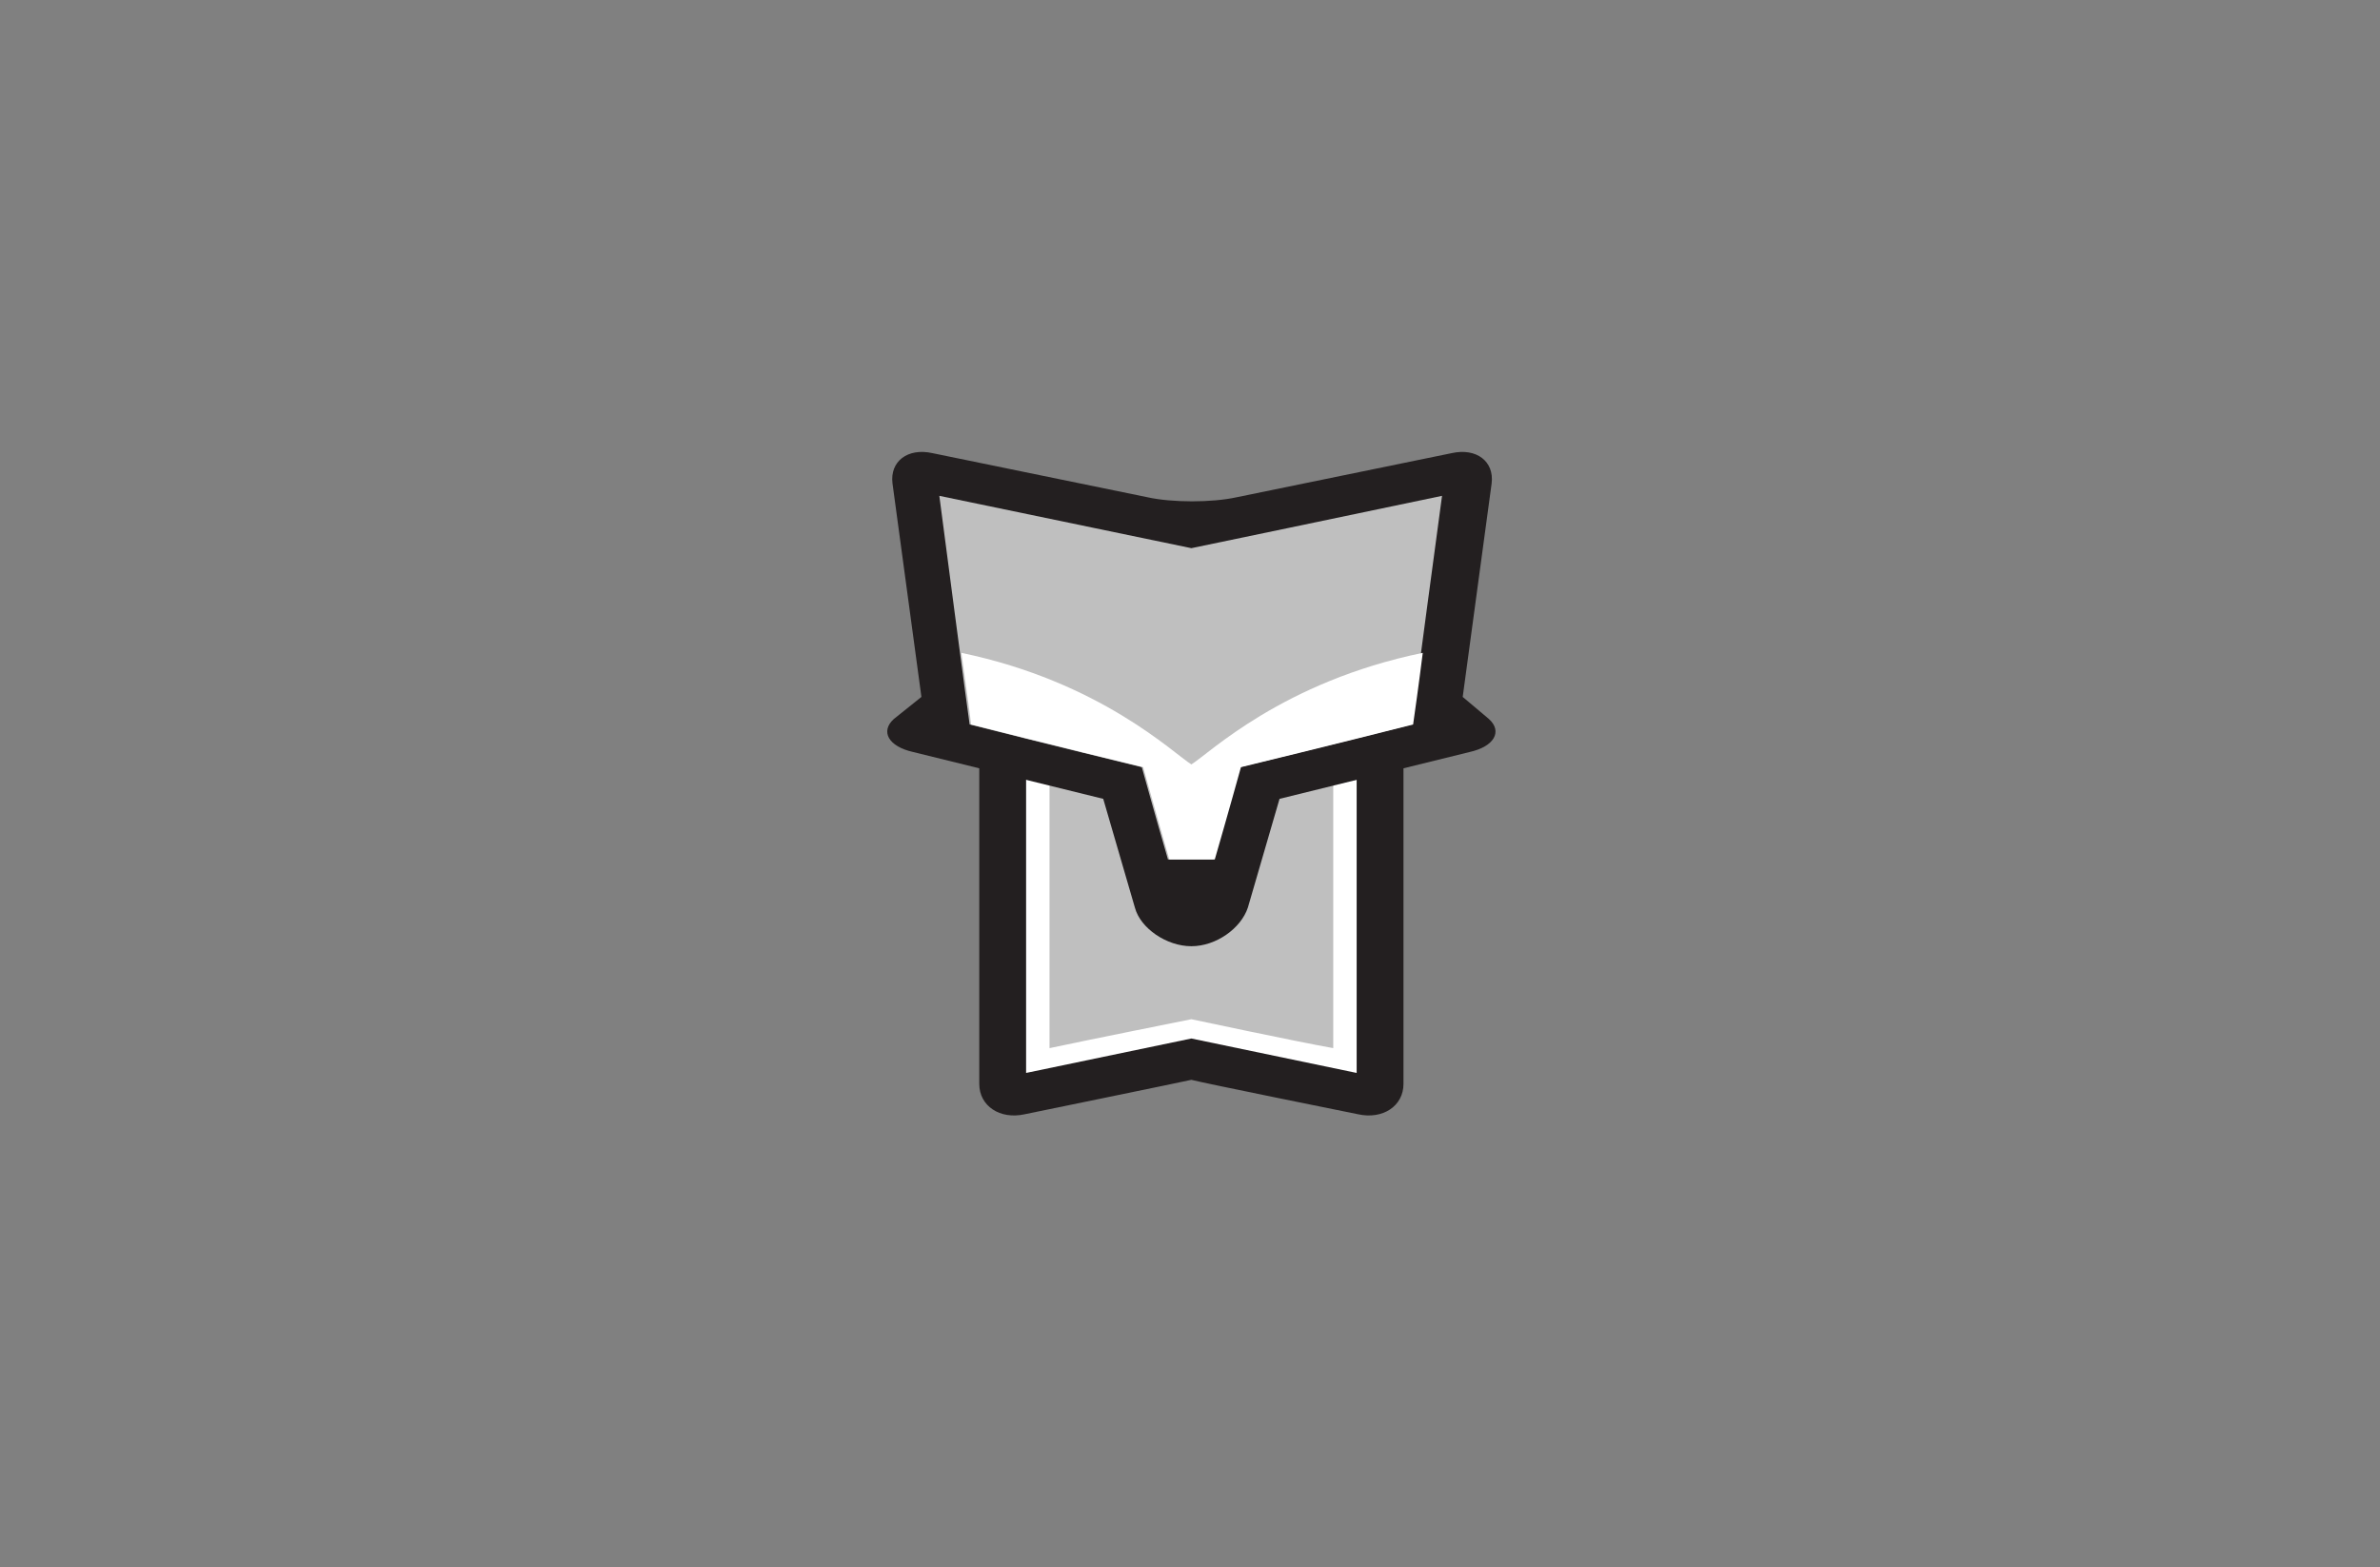
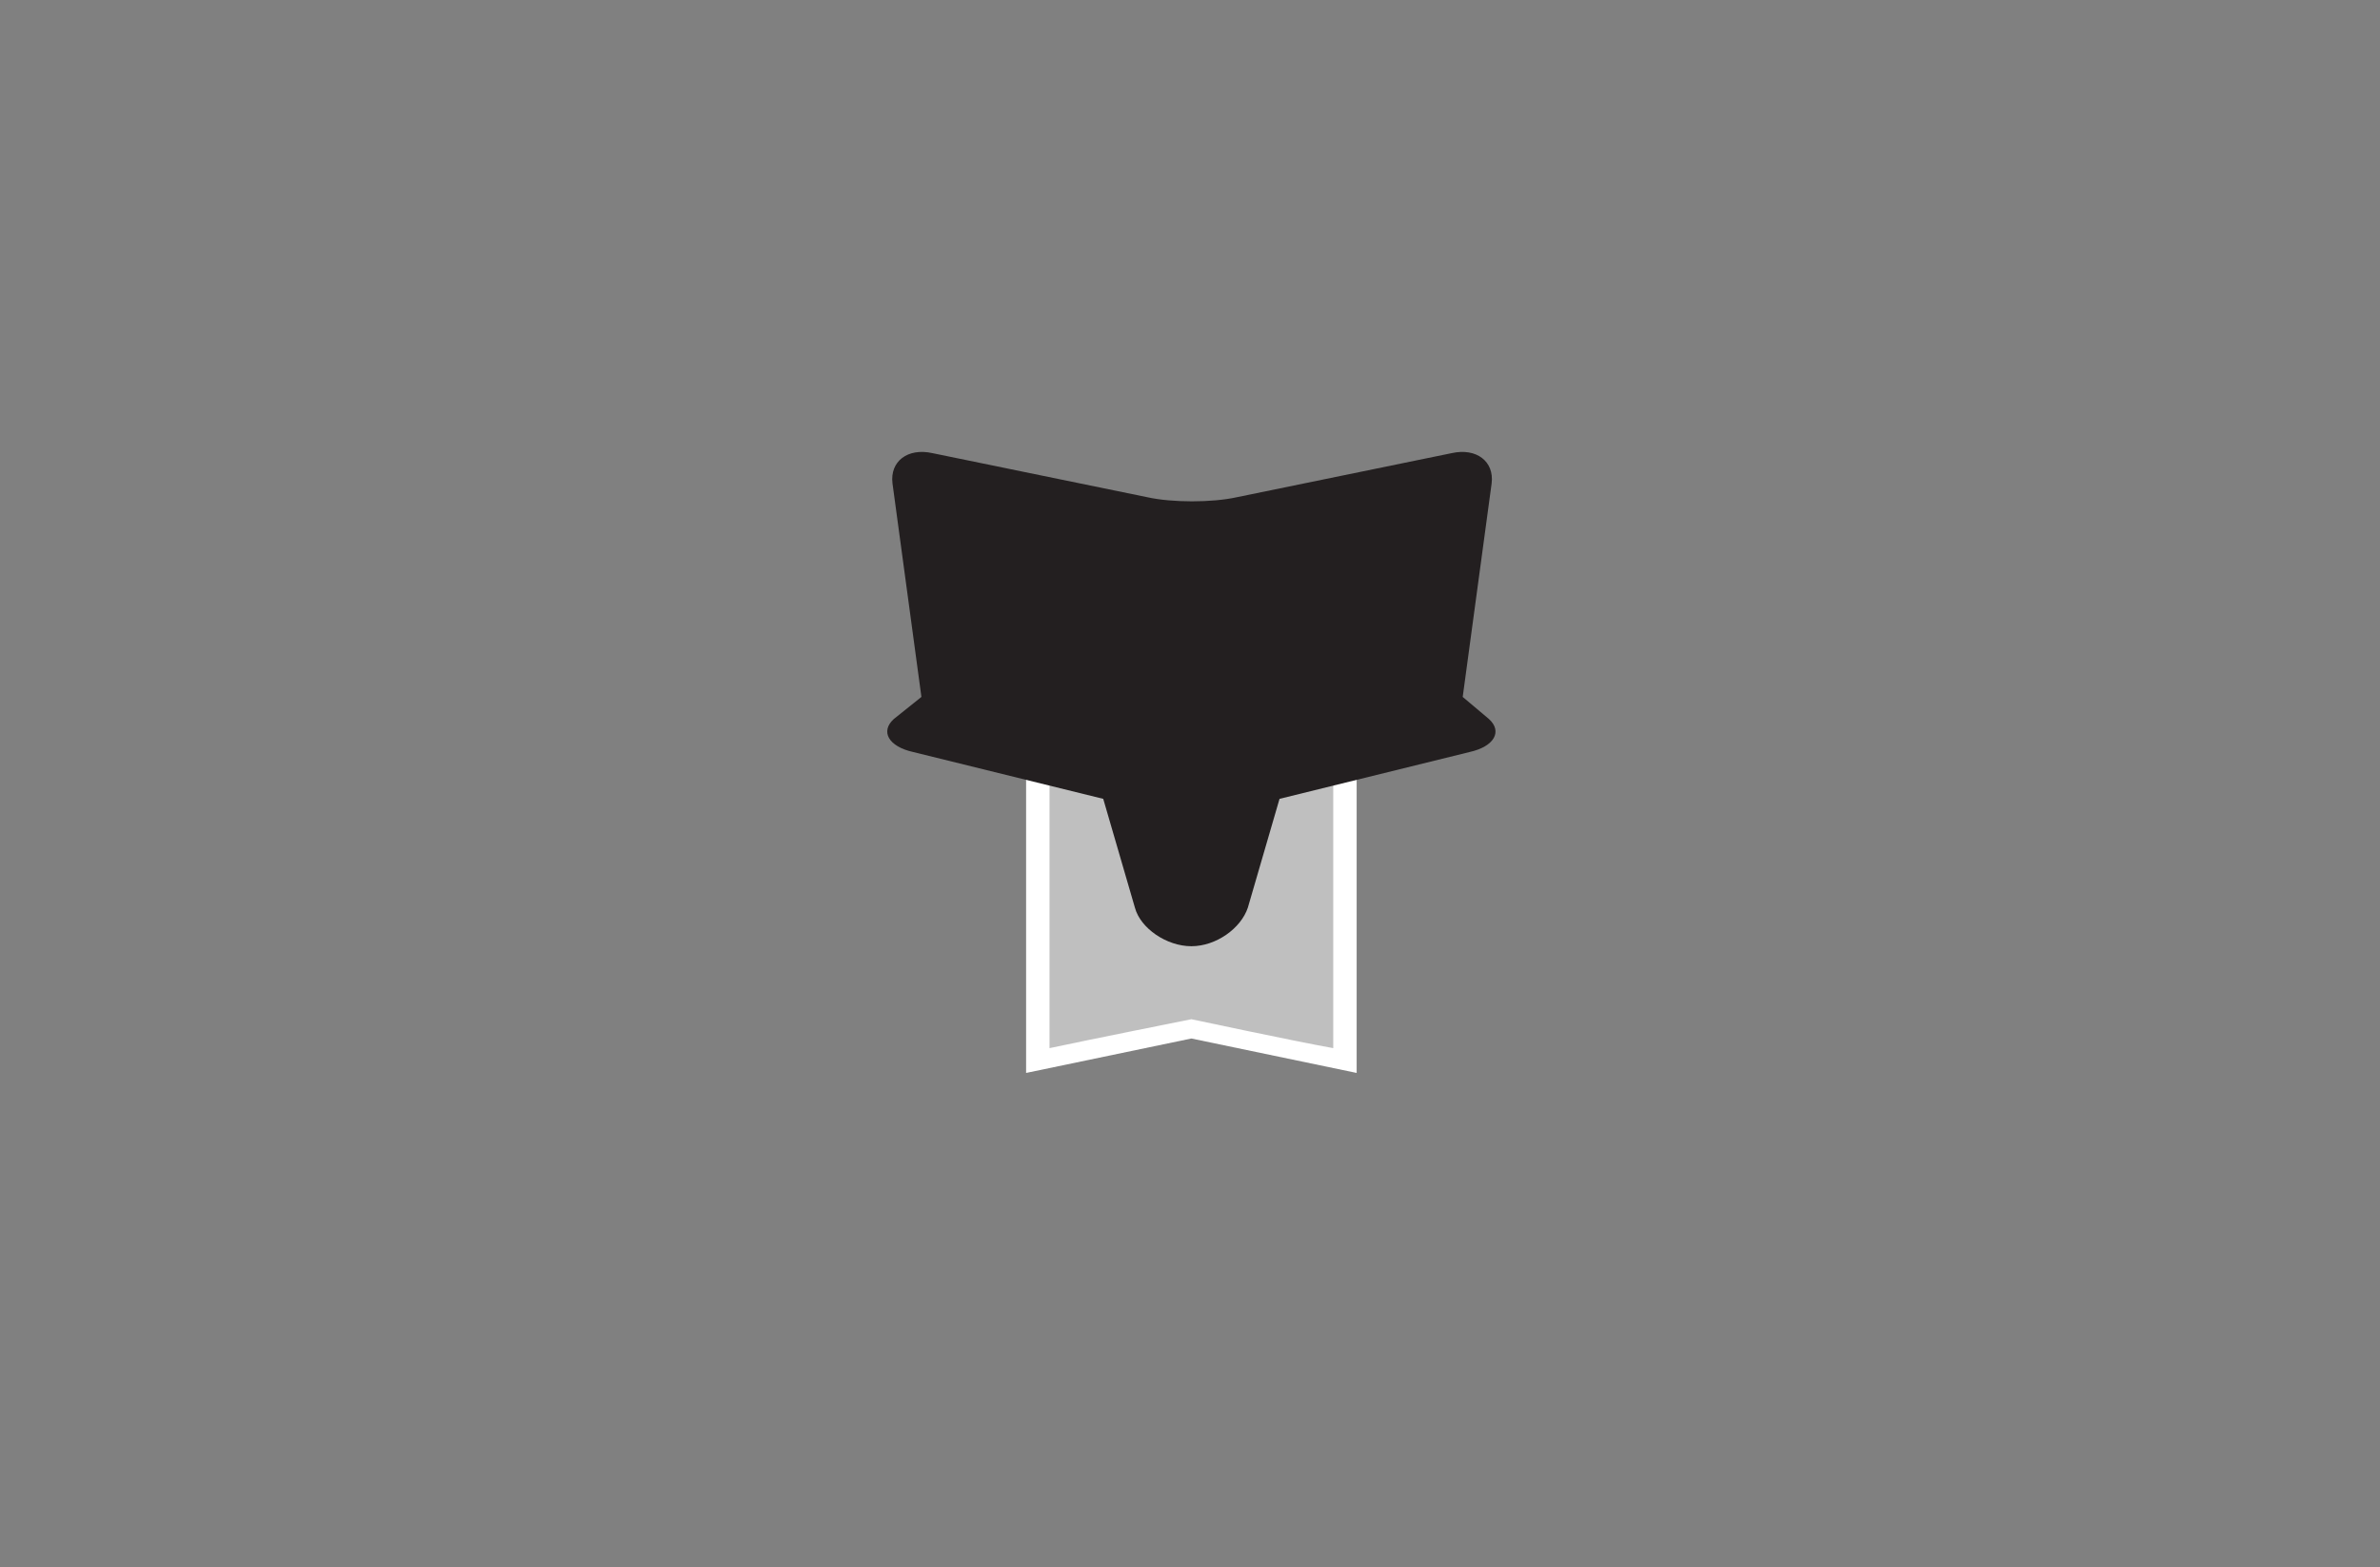
<svg xmlns="http://www.w3.org/2000/svg" version="1.1" id="Layer_1" x="0px" y="0px" viewBox="0 0 172.8 113.8" style="enable-background:new 0 0 172.8 113.8;" xml:space="preserve">
  <rect x="0" y="0" width="172.8" height="113.8" fill="#808080" stroke="none" />
  <style type="text/css">
	.st0{fill-opacity:0;}
	.st1{fill:#231F20;}
	.st2{fill:#FFFFFF;}
	.st3{fill:#BFBFBF;}
</style>
-   <rect x="14.5" y="14.4" class="st0" width="145" height="84.7" />
  <g>
-     <path class="st1" d="M71.1,53.3v25.4c0,1.6,1.5,2.6,3.3,2.2c0,0,11.7-2.4,12.1-2.5c0.7,0.2,12.1,2.5,12.1,2.5   c1.8,0.4,3.3-0.6,3.3-2.2V53.3H71.1z" />
    <polygon class="st2" points="86.5,75.4 98.5,77.9 98.5,56.2 74.5,56.2 74.5,77.9  " />
    <path class="st3" d="M76.2,54.7c0,2.3,0,18.5,0,21.4C79,75.5,86.5,74,86.5,74s7.5,1.6,10.3,2.1c0-2.9,0-19.1,0-21.4   C93.5,54.7,79.5,54.7,76.2,54.7z" />
    <path class="st1" d="M108.1,52.2l-1.9-1.6l2.1-15.5l0,0c0.2-1.6-1.1-2.6-2.9-2.2l-15.6,3.2c-1.8,0.4-4.7,0.4-6.5,0l-15.6-3.2   c-1.8-0.4-3.1,0.6-2.9,2.2l2.1,15.5l-2,1.6c-1,0.9-0.4,2,1.4,2.4l0,0L80.1,58l2.3,7.9l0,0c0.4,1.5,2.3,2.8,4.1,2.8   c1.8,0,3.6-1.3,4.1-2.8l2.3-7.9l13.8-3.4C108.5,54.2,109.1,53.1,108.1,52.2z" />
-     <path class="st3" d="M86.5,39.8c0,0-12.5-2.6-18.3-3.8c0.1,0.8,2.1,16,2.2,16.6c5.1,1.3,12.5,3.1,12.5,3.1s1,3.6,1.9,6.7h3.3   c0.9-3.1,1.9-6.7,1.9-6.7s7.4-1.8,12.5-3.1c0.2-1.8,2-15.1,2.2-16.6C99,37.2,86.5,39.8,86.5,39.8z" />
-     <path class="st2" d="M86.5,55.5c-1.3-0.8-6.6-6-16.7-8.1c0.4,2.8,0.7,5,0.7,5.2c5.1,1.3,12.5,3.1,12.5,3.1s1,3.6,1.9,6.7h3.3   c0.9-3.1,1.9-6.7,1.9-6.7s7.4-1.8,12.5-3.1c0.1-0.7,0.4-2.8,0.7-5.2C93.1,49.5,87.8,54.7,86.5,55.5z" />
  </g>
</svg>